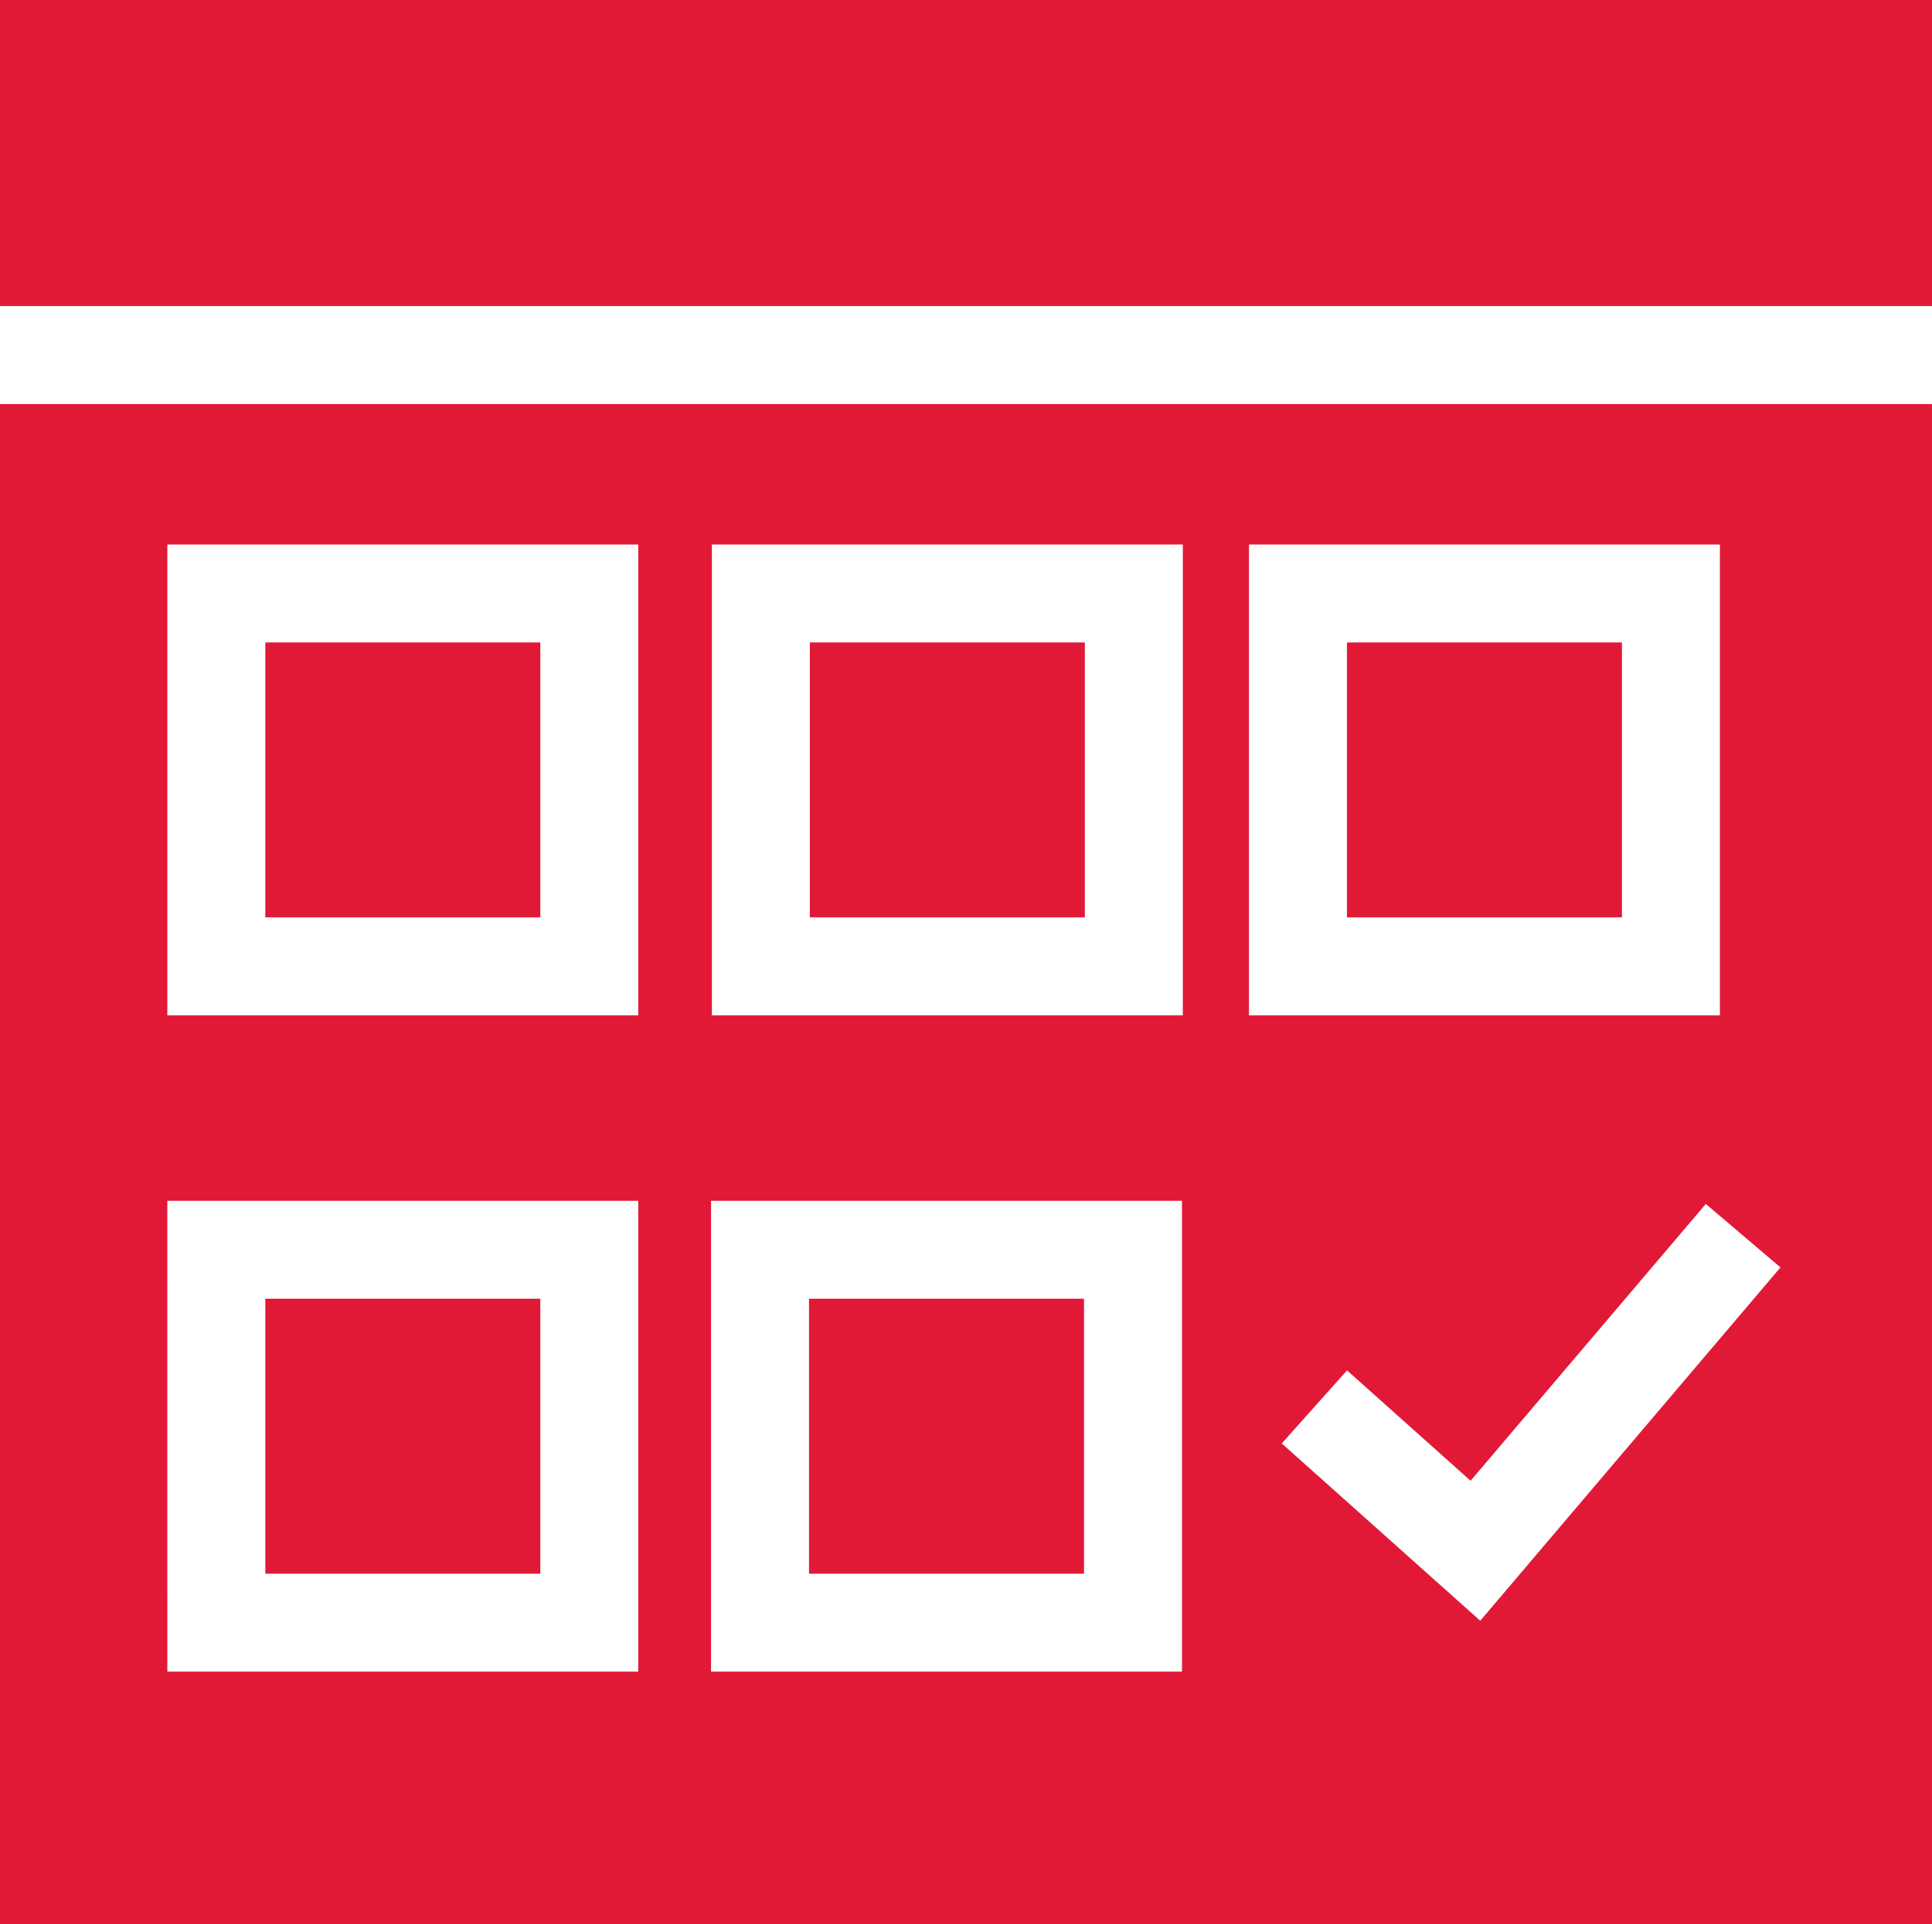
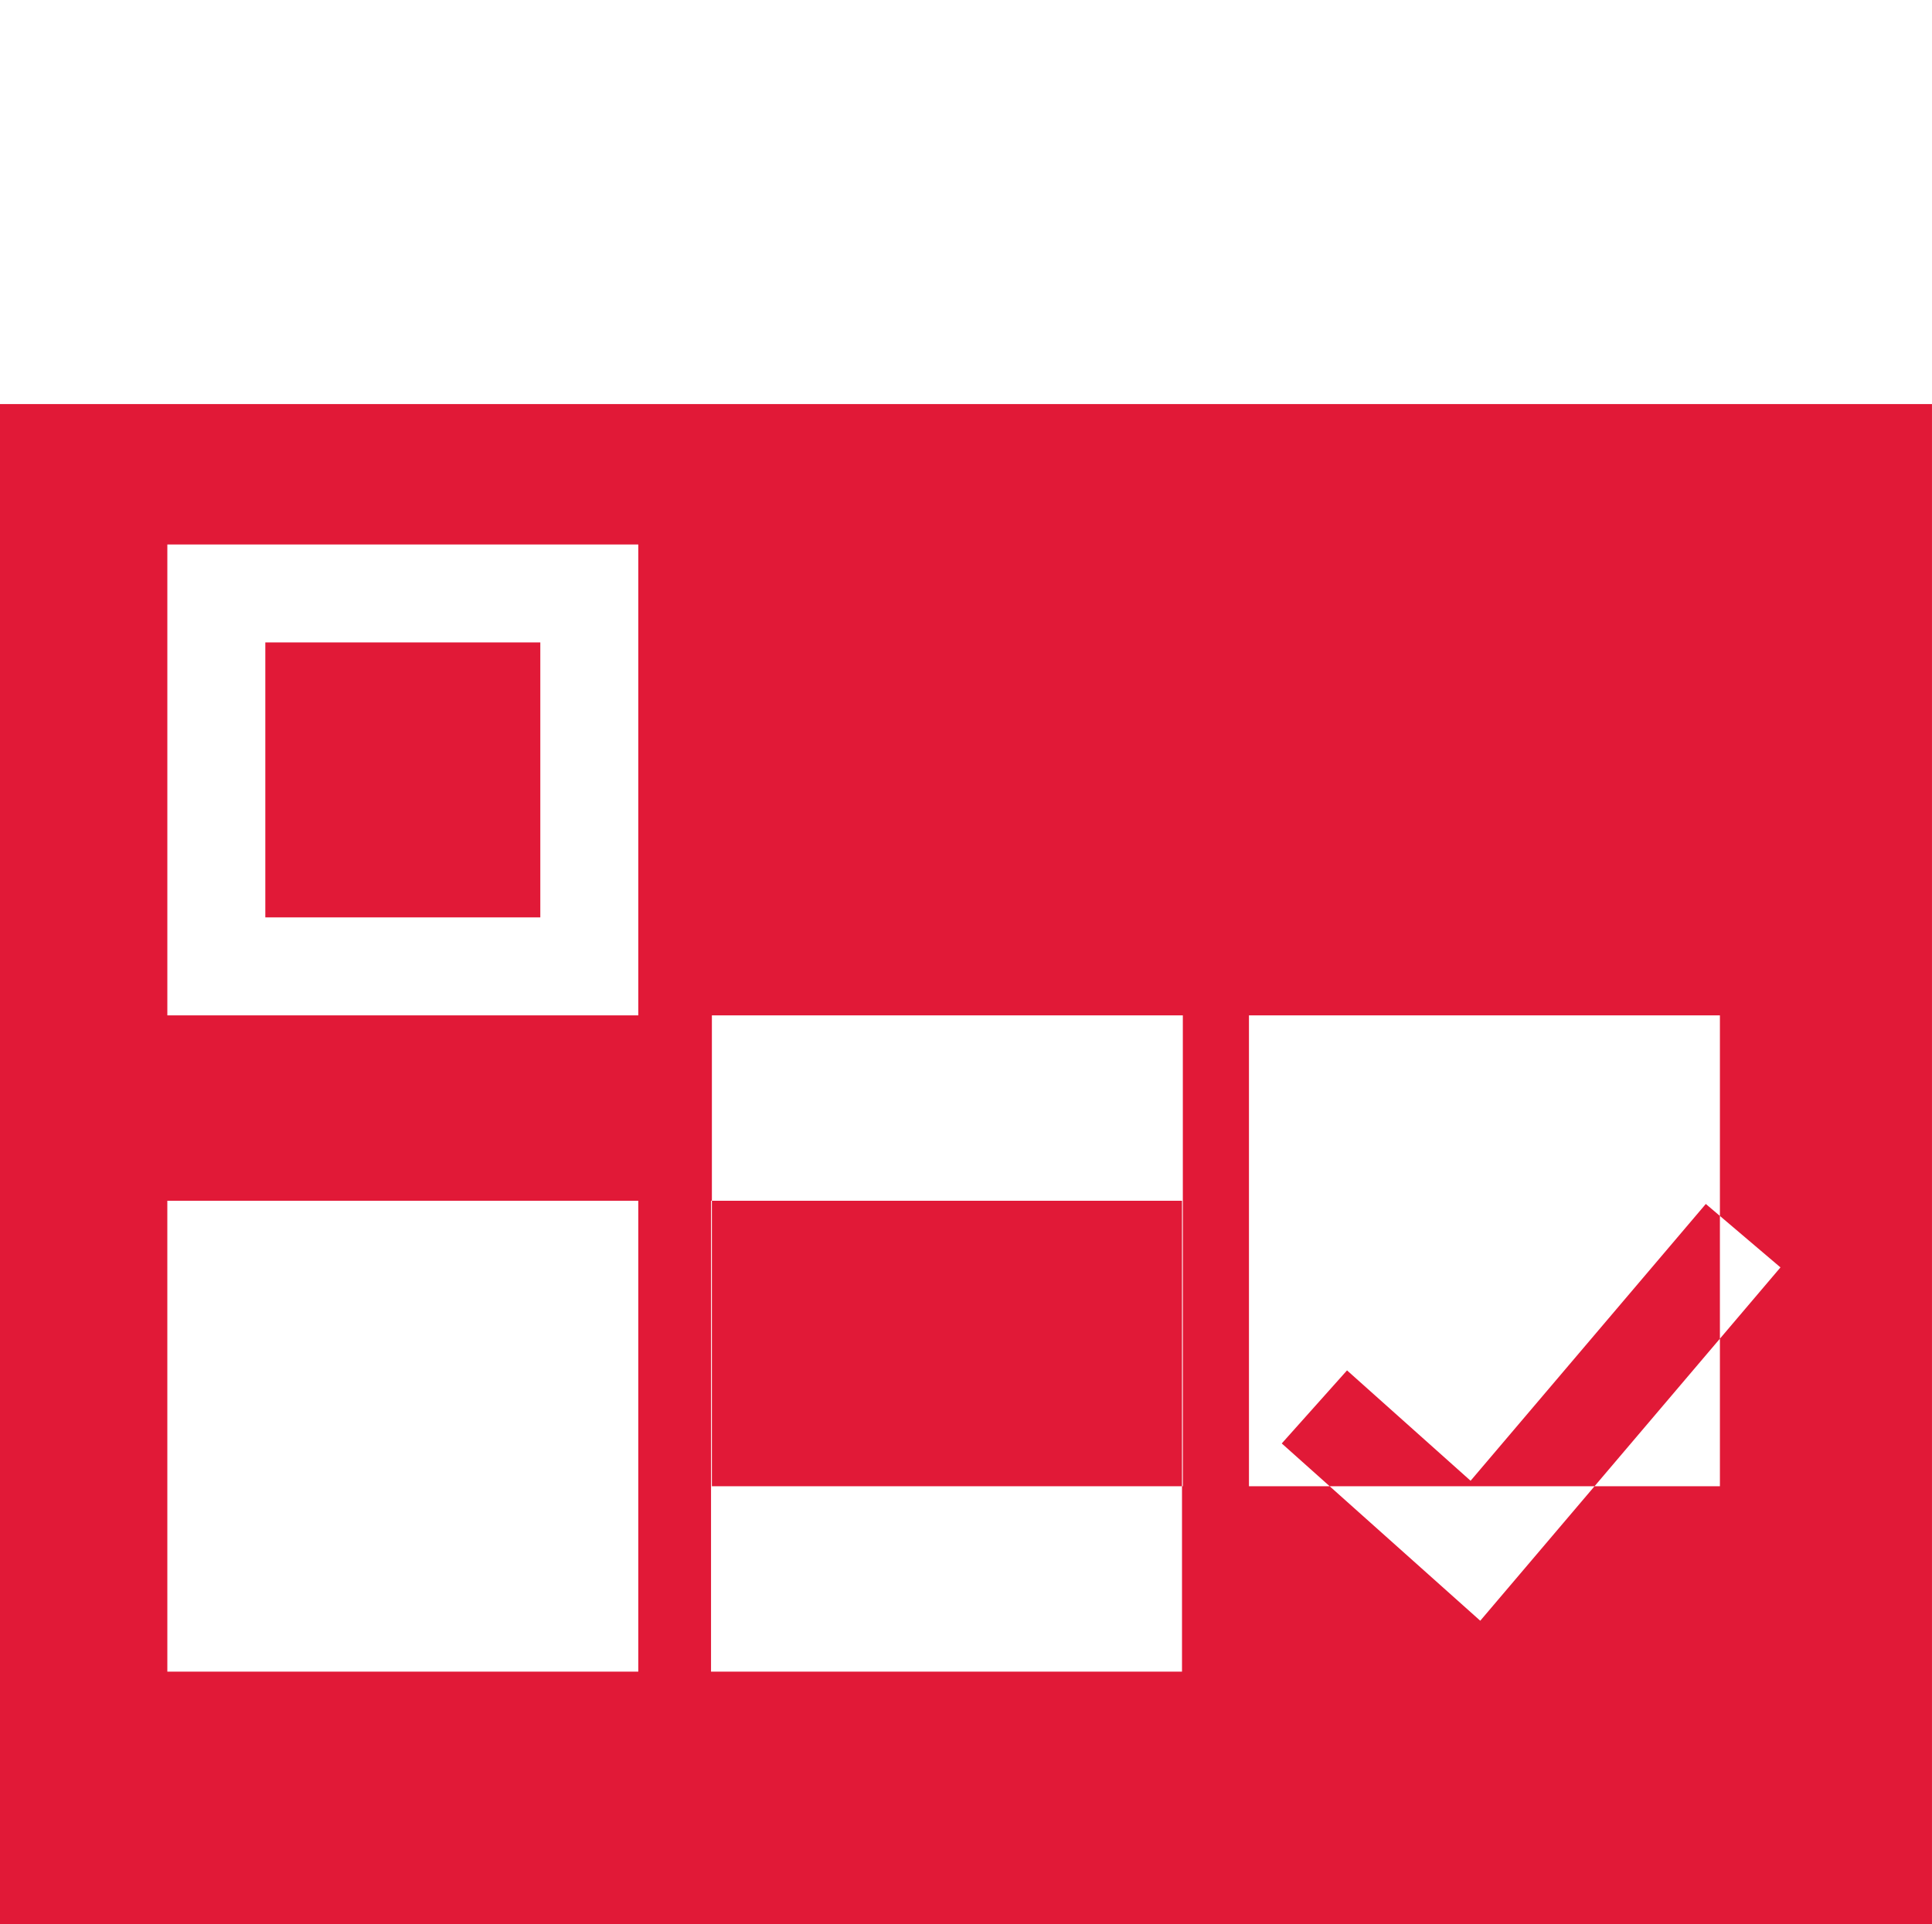
<svg xmlns="http://www.w3.org/2000/svg" id="Group_2012" data-name="Group 2012" width="99.601" height="99.216" viewBox="0 0 99.601 99.216">
  <rect id="Rectangle_2419" data-name="Rectangle 2419" width="14.177" height="14.177" transform="translate(13.678 33.124)" fill="#e11937" />
-   <rect id="Rectangle_2420" data-name="Rectangle 2420" width="14.177" height="14.177" transform="translate(41.708 66.963)" fill="#e11937" />
-   <rect id="Rectangle_2421" data-name="Rectangle 2421" width="99.601" height="15.782" fill="#e11937" />
-   <rect id="Rectangle_2422" data-name="Rectangle 2422" width="14.177" height="14.177" transform="translate(13.678 66.963)" fill="#e11937" />
-   <rect id="Rectangle_2423" data-name="Rectangle 2423" width="14.177" height="14.177" transform="translate(41.751 33.124)" fill="#e11937" />
-   <path id="Path_10533" data-name="Path 10533" d="M87.94,115.48l3.849,3.271L76.312,136.969l-10.233-9.141,3.365-3.767,6.37,5.691Zm-79.314-.165H32.906v24.279H8.627Zm28.03,0H60.936v24.279H36.656ZM8.627,81.476H32.906v24.279H8.627Zm28.073,0H60.979v24.279H36.7Zm27.688,0H88.667v24.279H64.388ZM0,152.619H99.6V74.236H0Z" transform="translate(0 -53.403)" fill="#e11937" />
-   <rect id="Rectangle_2424" data-name="Rectangle 2424" width="14.177" height="14.177" transform="translate(69.439 33.124)" fill="#e11937" />
+   <path id="Path_10533" data-name="Path 10533" d="M87.94,115.48l3.849,3.271L76.312,136.969l-10.233-9.141,3.365-3.767,6.37,5.691Zm-79.314-.165H32.906v24.279H8.627Zm28.03,0H60.936v24.279H36.656ZM8.627,81.476H32.906v24.279H8.627m28.073,0H60.979v24.279H36.7Zm27.688,0H88.667v24.279H64.388ZM0,152.619H99.6V74.236H0Z" transform="translate(0 -53.403)" fill="#e11937" />
</svg>